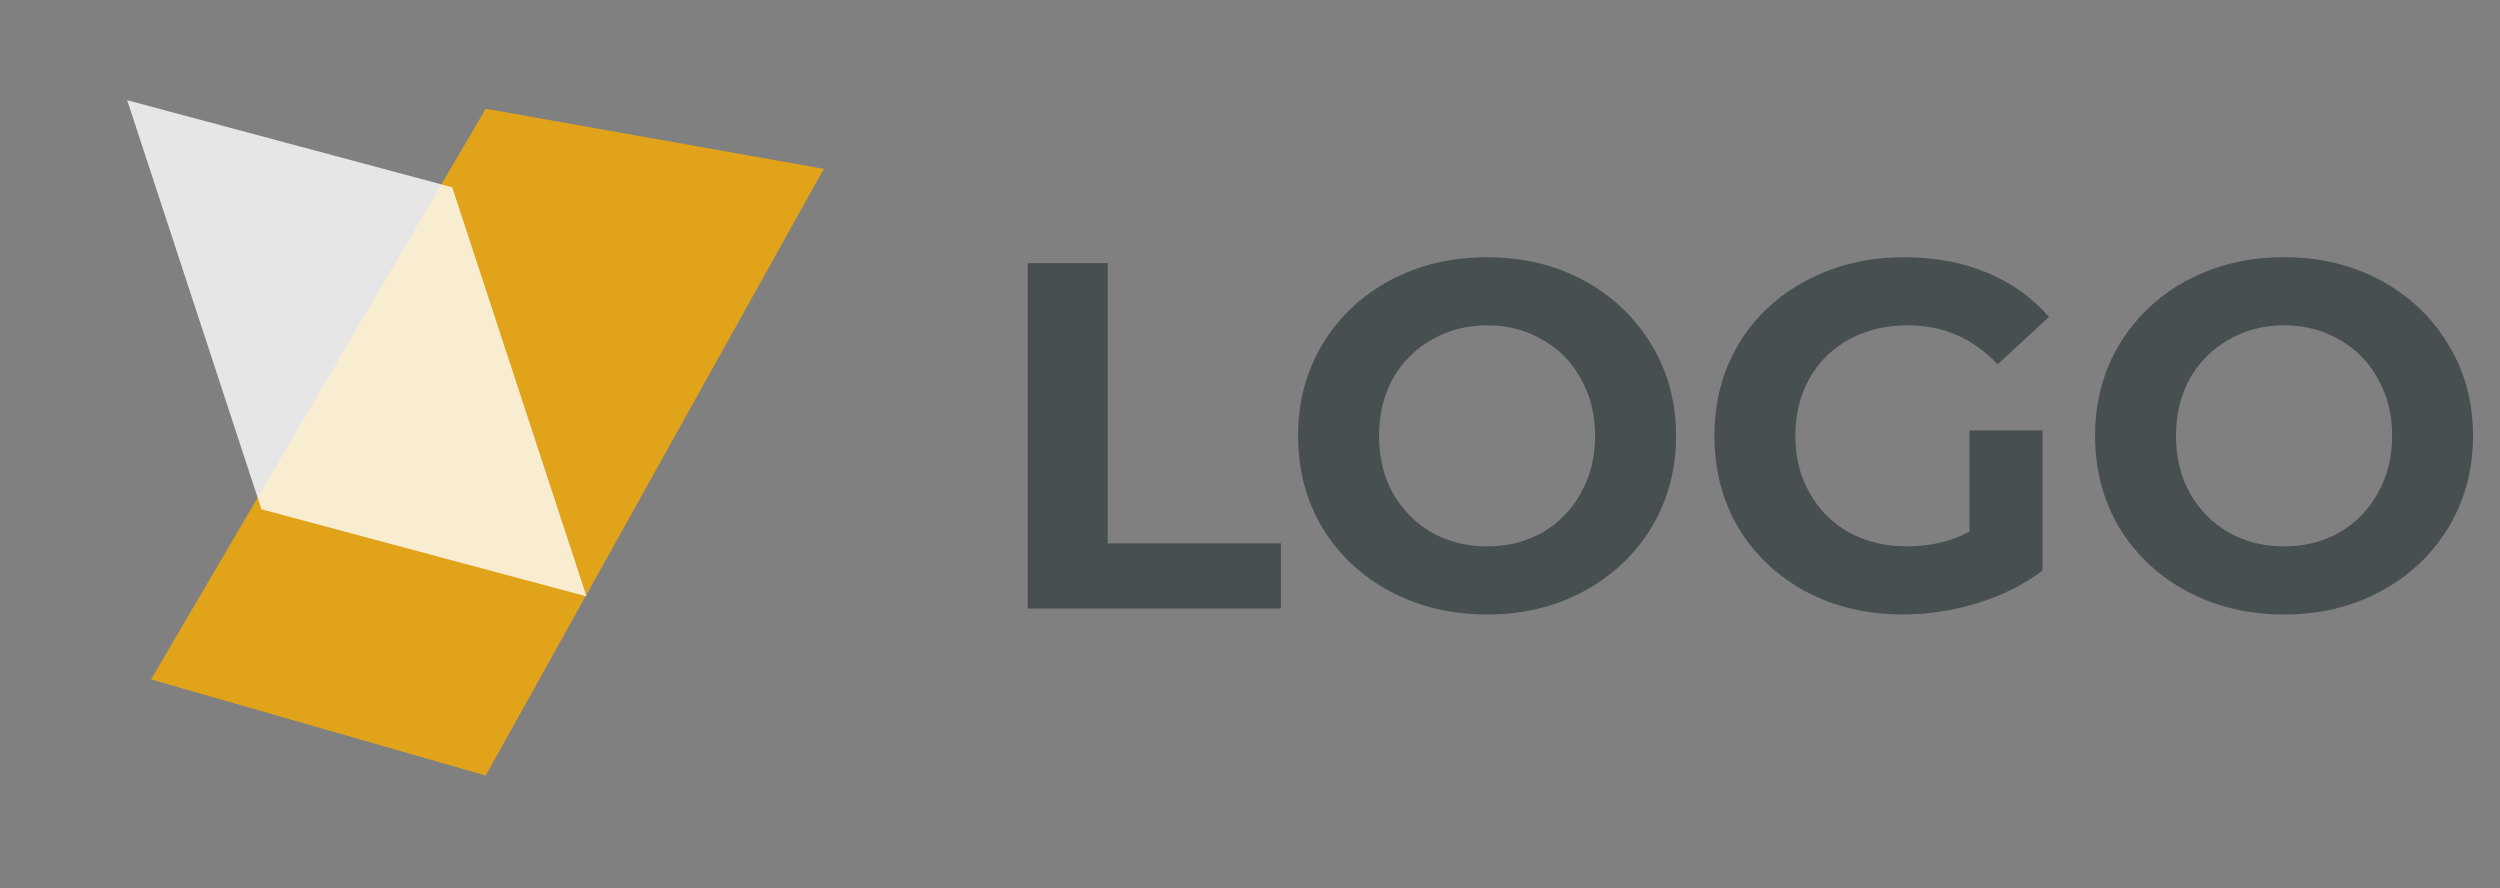
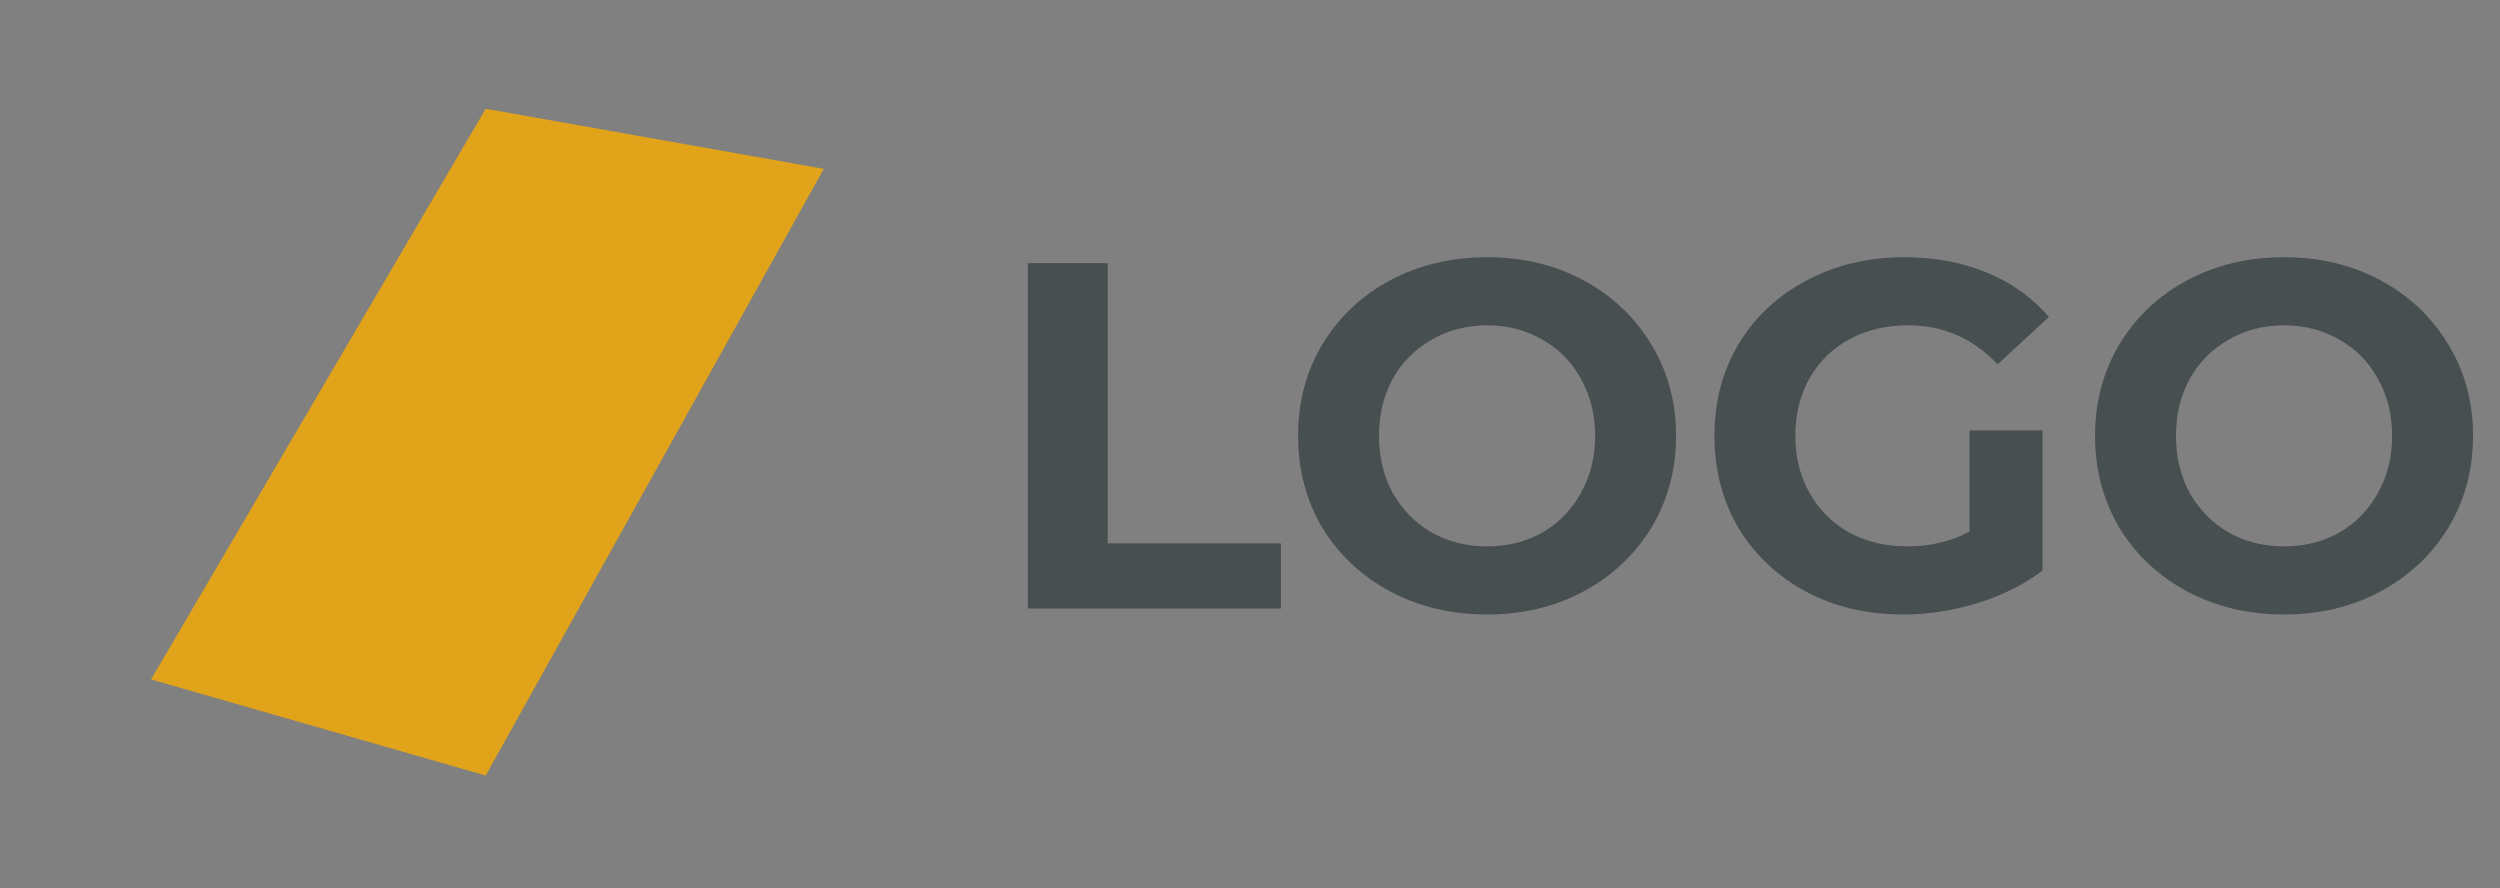
<svg xmlns="http://www.w3.org/2000/svg" width="152" height="54" viewBox="0 0 152 54" fill="none">
  <rect x="0" y="0" width="152" height="54" fill="#808080" stroke="none" />
  <path opacity="0.8" d="M29.531 6.613L50.087 10.265L29.531 47.152L9.183 41.309L29.531 6.613Z" fill="#F9AB00" />
-   <path opacity="0.8" d="M7.732 6.092L27.496 11.387L35.66 36.261L15.896 30.965L7.732 6.092Z" fill="white" />
  <path d="M62.49 16H67.35V33.04H77.88V37H62.49V16ZM90.414 37.36C88.234 37.36 86.264 36.89 84.504 35.95C82.764 35.01 81.394 33.72 80.394 32.08C79.414 30.42 78.924 28.56 78.924 26.5C78.924 24.44 79.414 22.59 80.394 20.95C81.394 19.29 82.764 17.99 84.504 17.05C86.264 16.11 88.234 15.64 90.414 15.64C92.594 15.64 94.554 16.11 96.294 17.05C98.034 17.99 99.404 19.29 100.404 20.95C101.404 22.59 101.904 24.44 101.904 26.5C101.904 28.56 101.404 30.42 100.404 32.08C99.404 33.72 98.034 35.01 96.294 35.95C94.554 36.89 92.594 37.36 90.414 37.36ZM90.414 33.22C91.654 33.22 92.774 32.94 93.774 32.38C94.774 31.8 95.554 31 96.114 29.98C96.694 28.96 96.984 27.8 96.984 26.5C96.984 25.2 96.694 24.04 96.114 23.02C95.554 22 94.774 21.21 93.774 20.65C92.774 20.07 91.654 19.78 90.414 19.78C89.174 19.78 88.054 20.07 87.054 20.65C86.054 21.21 85.264 22 84.684 23.02C84.124 24.04 83.844 25.2 83.844 26.5C83.844 27.8 84.124 28.96 84.684 29.98C85.264 31 86.054 31.8 87.054 32.38C88.054 32.94 89.174 33.22 90.414 33.22ZM119.746 26.17H124.186V34.69C123.046 35.55 121.726 36.21 120.226 36.67C118.726 37.13 117.216 37.36 115.696 37.36C113.516 37.36 111.556 36.9 109.816 35.98C108.076 35.04 106.706 33.75 105.706 32.11C104.726 30.45 104.236 28.58 104.236 26.5C104.236 24.42 104.726 22.56 105.706 20.92C106.706 19.26 108.086 17.97 109.846 17.05C111.606 16.11 113.586 15.64 115.786 15.64C117.626 15.64 119.296 15.95 120.796 16.57C122.296 17.19 123.556 18.09 124.576 19.27L121.456 22.15C119.956 20.57 118.146 19.78 116.026 19.78C114.686 19.78 113.496 20.06 112.456 20.62C111.416 21.18 110.606 21.97 110.026 22.99C109.446 24.01 109.156 25.18 109.156 26.5C109.156 27.8 109.446 28.96 110.026 29.98C110.606 31 111.406 31.8 112.426 32.38C113.466 32.94 114.646 33.22 115.966 33.22C117.366 33.22 118.626 32.92 119.746 32.32V26.17ZM138.871 37.36C136.691 37.36 134.721 36.89 132.961 35.95C131.221 35.01 129.851 33.72 128.851 32.08C127.871 30.42 127.381 28.56 127.381 26.5C127.381 24.44 127.871 22.59 128.851 20.95C129.851 19.29 131.221 17.99 132.961 17.05C134.721 16.11 136.691 15.64 138.871 15.64C141.051 15.64 143.011 16.11 144.751 17.05C146.491 17.99 147.861 19.29 148.861 20.95C149.861 22.59 150.361 24.44 150.361 26.5C150.361 28.56 149.861 30.42 148.861 32.08C147.861 33.72 146.491 35.01 144.751 35.95C143.011 36.89 141.051 37.36 138.871 37.36ZM138.871 33.22C140.111 33.22 141.231 32.94 142.231 32.38C143.231 31.8 144.011 31 144.571 29.98C145.151 28.96 145.441 27.8 145.441 26.5C145.441 25.2 145.151 24.04 144.571 23.02C144.011 22 143.231 21.21 142.231 20.65C141.231 20.07 140.111 19.78 138.871 19.78C137.631 19.78 136.511 20.07 135.511 20.65C134.511 21.21 133.721 22 133.141 23.02C132.581 24.04 132.301 25.2 132.301 26.5C132.301 27.8 132.581 28.96 133.141 29.98C133.721 31 134.511 31.8 135.511 32.38C136.511 32.94 137.631 33.22 138.871 33.22Z" fill="#474F50" />
</svg>